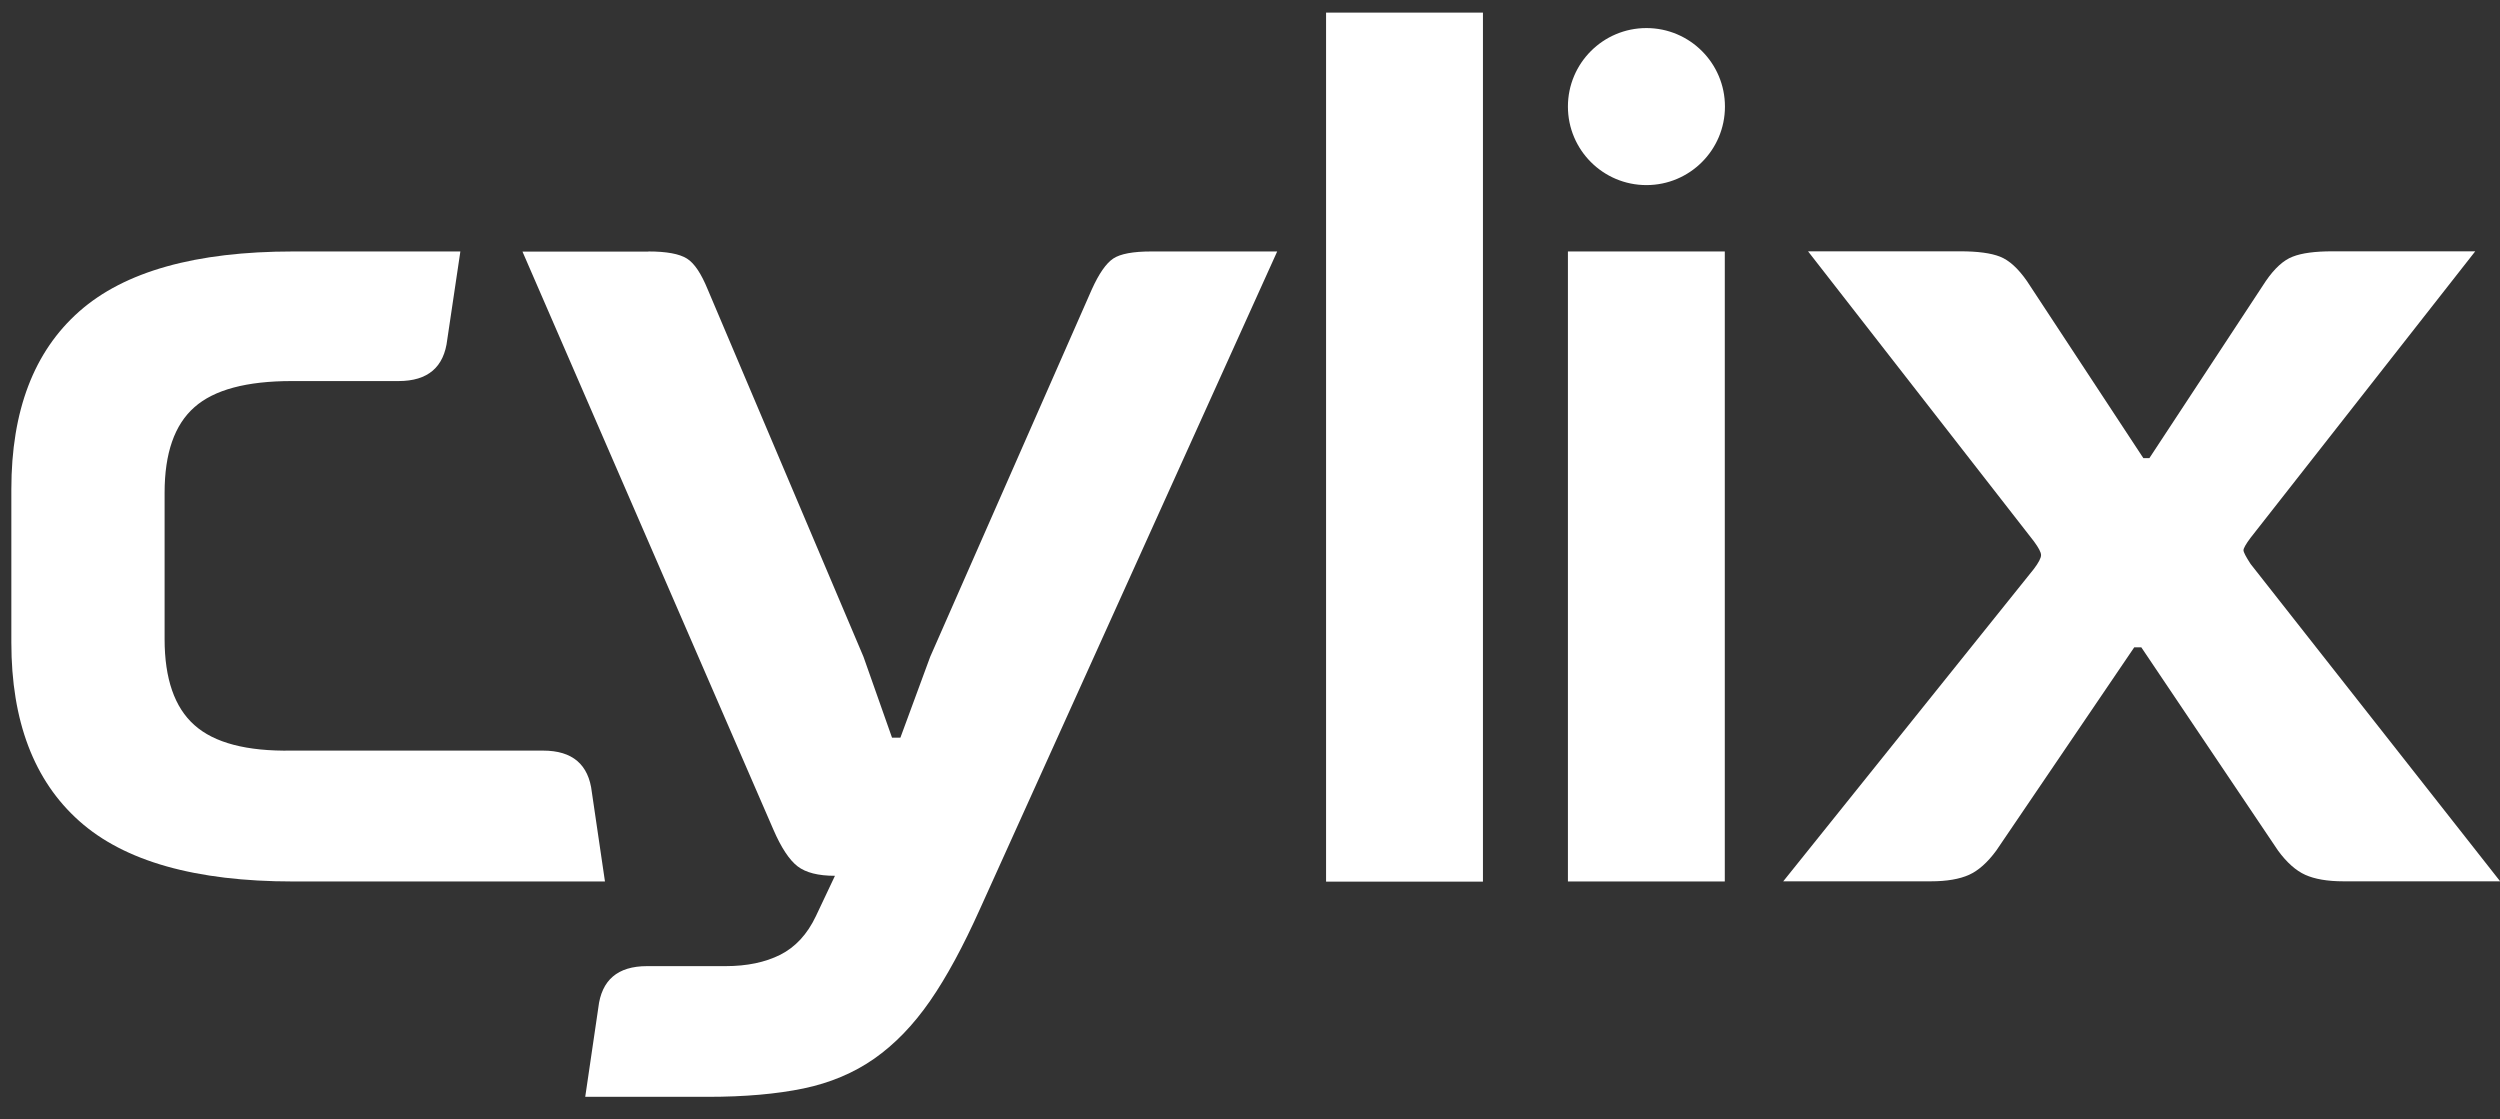
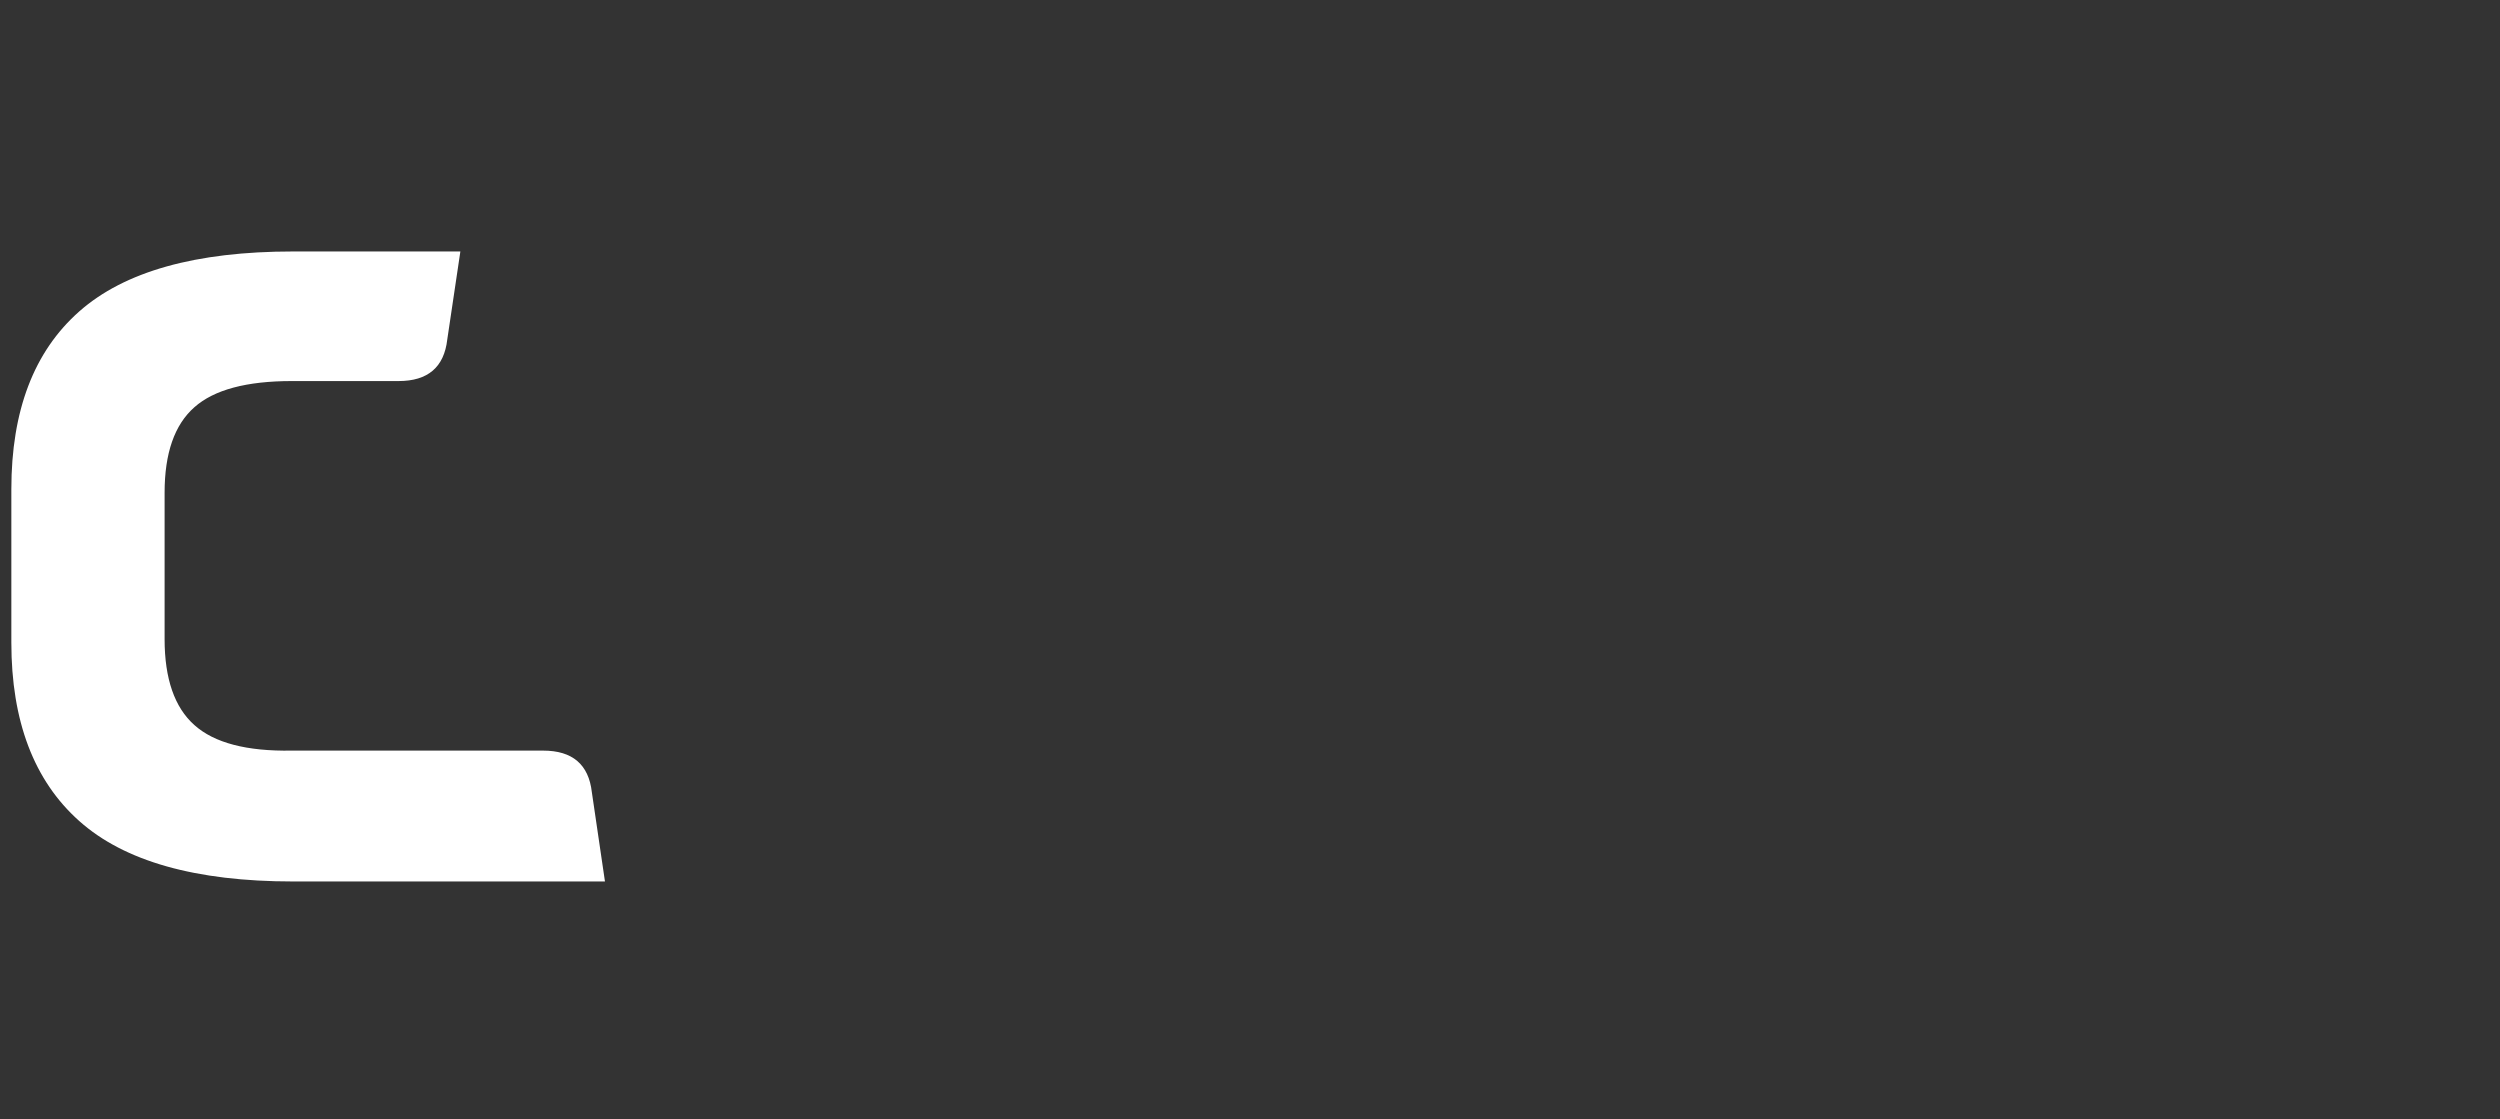
<svg xmlns="http://www.w3.org/2000/svg" id="Layer_1" data-name="Layer 1" viewBox="0 0 158.57 71">
  <rect x="0" y="0" width="158.57" height="71" fill="#333333" stroke="none" />
  <defs>
    <style>
      .cls-1 {
        fill: #fff;
      }
    </style>
  </defs>
-   <path class="cls-1" d="M109.41,6.76c0,2.75-2.23,4.98-4.98,4.98s-4.98-2.23-4.98-4.98,2.23-4.98,4.98-4.98,4.98,2.23,4.98,4.98" />
  <path class="cls-1" d="M38.37,55.91h-19.78c-6.18,0-10.71-1.28-13.57-3.84-2.87-2.56-4.3-6.34-4.3-11.31v-9.73c0-4.98,1.43-8.73,4.3-11.27,2.87-2.54,7.39-3.81,13.57-3.81h10.61l-.83,5.58c-.2,1.76-1.23,2.64-3.09,2.64h-6.77c-2.87,0-4.93.55-6.18,1.66-1.26,1.11-1.89,2.91-1.89,5.43v9.27c0,2.52.63,4.34,1.89,5.46,1.26,1.13,3.32,1.67,6.18,1.62h15.94c1.86,0,2.89.88,3.09,2.64l.83,5.65h0Z" />
-   <path class="cls-1" d="M41.12,15.95c1.16,0,1.97.15,2.45.45.48.3.91.96,1.32,1.96l9.88,23.3,1.81,5.13h.53l1.89-5.13,10.25-23.3c.45-1,.91-1.66,1.36-1.96s1.26-.45,2.41-.45h7.99l-18.85,41.7c-1.06,2.36-2.11,4.31-3.17,5.84-1.06,1.53-2.24,2.75-3.54,3.66s-2.81,1.54-4.49,1.89c-1.69.35-3.71.53-6.07.53h-7.77l.83-5.65c.2-1.76,1.23-2.64,3.09-2.64h4.98c1.36,0,2.51-.24,3.47-.72.95-.48,1.71-1.29,2.26-2.45l1.21-2.56c-1.06,0-1.85-.2-2.37-.6s-1.04-1.18-1.54-2.34l-15.91-36.65h7.99Z" />
-   <rect class="cls-1" x="84.11" y=".8" width="9.95" height="55.12" />
-   <rect class="cls-1" x="99.45" y="15.95" width="9.95" height="39.96" />
-   <path class="cls-1" d="M113.1,55.91l15.91-19.83c.3-.4.45-.69.45-.87s-.15-.46-.45-.87l-14.33-18.4h9.65c1.1,0,1.95.11,2.53.34s1.14.74,1.7,1.54l7.39,11.24h.38l7.39-11.24c.55-.8,1.12-1.32,1.7-1.54.58-.23,1.42-.34,2.53-.34h9.05l-14.25,18.17c-.3.4-.45.67-.45.79s.15.41.45.87l15.83,20.13h-9.95c-1,0-1.81-.14-2.41-.41s-1.18-.79-1.73-1.54l-8.67-12.89h-.45l-8.75,12.89c-.55.75-1.13,1.27-1.73,1.54s-1.41.41-2.41.41h-9.35,0Z" />
</svg>